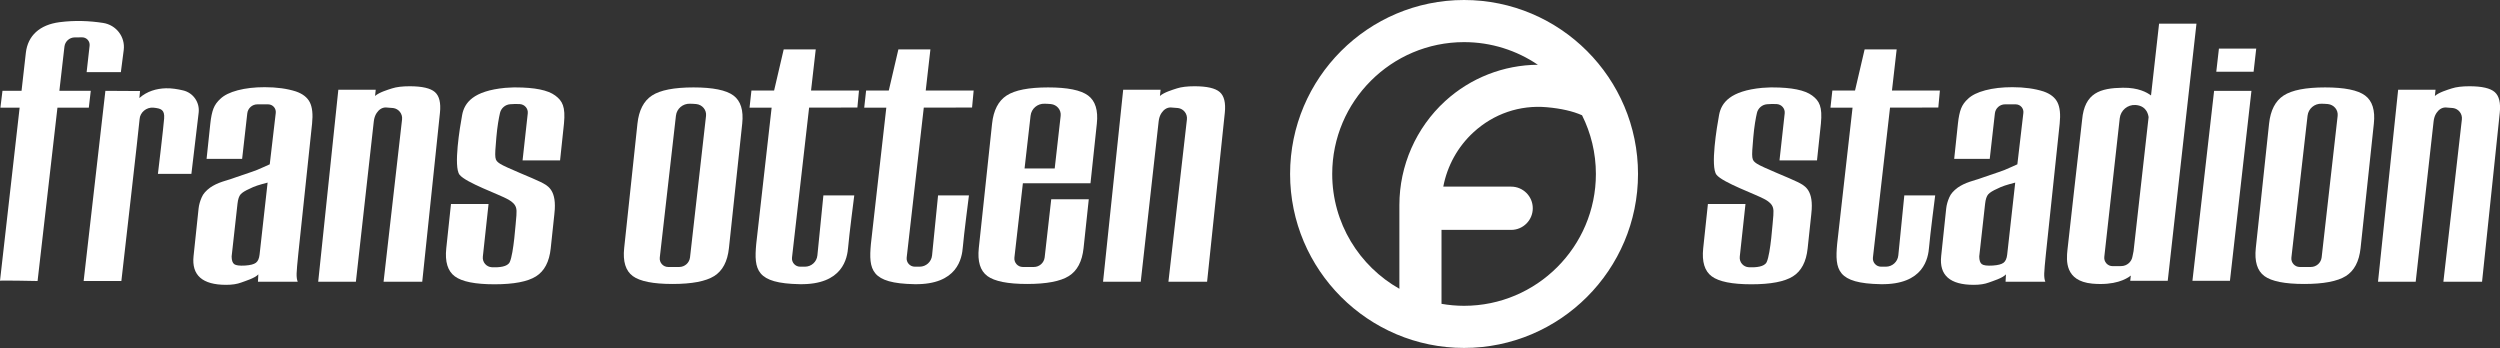
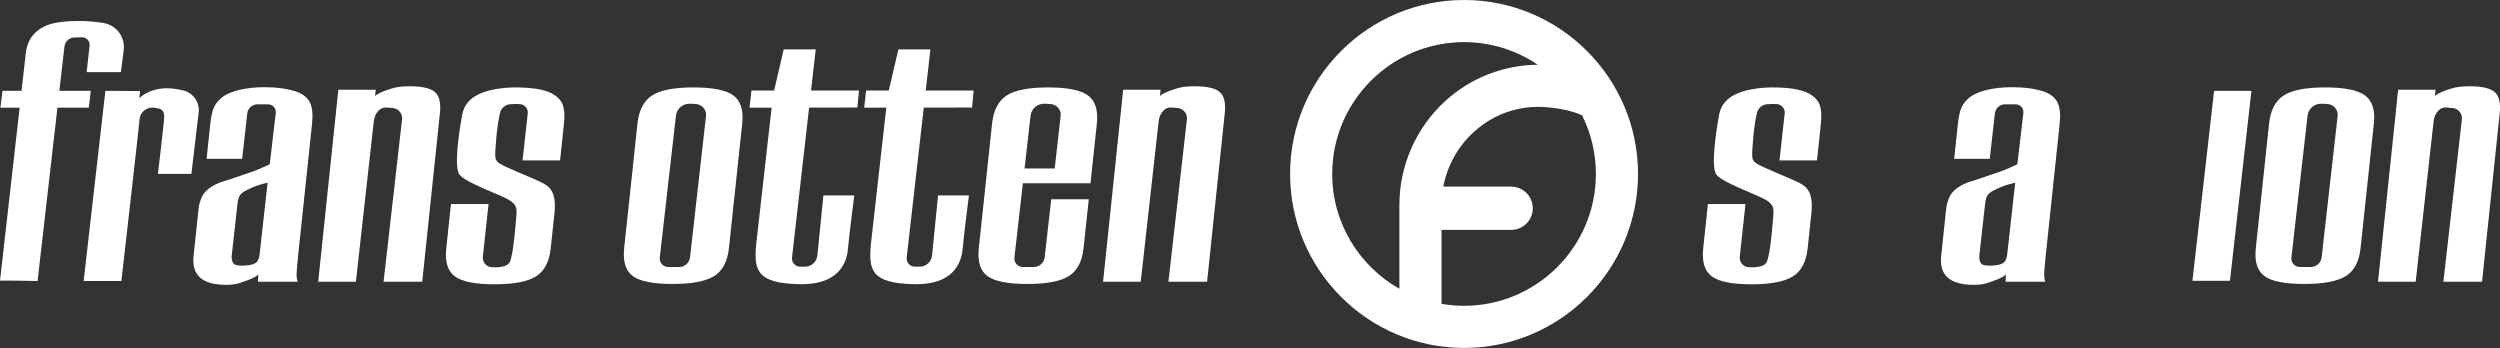
<svg xmlns="http://www.w3.org/2000/svg" width="100%" height="100%" viewBox="0 0 4575 637" xml:space="preserve" style="fill-rule:evenodd;clip-rule:evenodd;stroke-linejoin:round;stroke-miterlimit:2;">
  <rect x="0" y="0" width="4575" height="637" fill="#333333" stroke="none" />
  <g transform="matrix(1,0,0,1,1.49261e-11,-1.834e-05)">
    <g transform="matrix(1,0,0,1,0.004,-0.842)">
      <g transform="matrix(4.167,0,0,4.167,0,0)">
        <path d="M114.323,109.092L113.993,112.032C113.803,113.752 113.263,114.942 112.383,115.602C111.493,116.272 109.923,116.672 107.673,116.822C105.223,116.972 103.613,116.772 102.863,116.212C102.113,115.652 101.733,114.522 101.723,112.812L102.053,109.872L104.303,89.642C104.523,87.682 104.983,86.312 105.683,85.532C106.373,84.762 107.683,83.942 109.613,83.092C110.683,82.532 111.803,82.072 112.963,81.692C114.123,81.312 115.643,80.882 117.523,80.392L114.323,109.092ZM129.953,40.362C126.073,39.122 121.503,38.492 116.233,38.492C111.763,38.492 107.813,38.952 104.393,39.852C100.973,40.762 98.432,42.012 96.782,43.602C95.382,44.852 94.372,46.272 93.752,47.852C93.122,49.442 92.662,51.662 92.362,54.492L90.722,69.982L106.333,69.982L108.593,50.012C108.843,47.732 110.773,46.012 113.063,46.022L117.813,46.032C119.803,46.062 121.333,47.812 121.103,49.792L118.463,72.362L115.423,73.722C113.733,74.522 112.033,75.202 110.313,75.762C108.583,76.332 106.413,77.072 103.803,77.982C102.253,78.552 100.973,78.972 99.972,79.252C98.962,79.542 98.162,79.792 97.573,80.022C95.542,80.702 93.792,81.552 92.313,82.572C90.452,83.932 89.212,85.352 88.593,86.832C87.843,88.532 87.382,90.172 87.212,91.762L86.672,96.872L85.002,112.692C84.112,121.092 88.882,125.292 99.313,125.292C101.943,125.292 104.163,124.952 105.953,124.272C107.743,123.592 111.903,122.392 113.453,120.692L113.283,123.932L130.743,123.932C130.373,123.022 130.213,121.802 130.263,120.272C130.313,118.742 130.563,115.872 131.003,111.672L137.053,54.492C137.483,50.412 137.153,47.292 136.063,45.132C134.973,42.982 132.943,41.392 129.953,40.362Z" style="fill:white;fill-rule:nonzero;" />
      </g>
    </g>
    <g transform="matrix(1,0,0,1,0.004,-0.842)">
      <g transform="matrix(4.167,0,0,4.167,0,0)">
        <path d="M881.812,109.092L881.482,112.032C881.292,113.752 880.752,114.942 879.872,115.602C878.982,116.272 877.412,116.672 875.162,116.822C872.712,116.972 871.102,116.772 870.352,116.212C869.602,115.652 869.222,114.522 869.212,112.812L869.542,109.872L871.792,89.642C872.012,87.682 872.472,86.312 873.172,85.532C873.862,84.762 875.172,83.942 877.102,83.092C878.172,82.532 879.292,82.072 880.452,81.692C881.612,81.312 883.132,80.882 885.012,80.392L881.812,109.092ZM897.442,40.362C893.562,39.122 888.992,38.492 883.722,38.492C879.252,38.492 875.302,38.952 871.882,39.852C868.462,40.762 865.922,42.012 864.272,43.602C862.872,44.852 861.862,46.272 861.242,47.852C860.612,49.442 860.152,51.662 859.852,54.492L858.212,69.982L873.822,69.982L876.082,50.012C876.332,47.732 878.262,46.012 880.552,46.022L885.302,46.032C887.292,46.062 888.822,47.812 888.592,49.792L885.952,72.362L882.912,73.722C881.222,74.522 879.522,75.202 877.802,75.762C876.072,76.332 873.902,77.072 871.292,77.982C869.742,78.552 868.462,78.972 867.462,79.252C866.452,79.542 865.652,79.792 865.062,80.022C863.032,80.702 861.282,81.552 859.802,82.572C857.942,83.932 856.702,85.352 856.082,86.832C855.332,88.532 854.872,90.172 854.702,91.762L854.162,96.872L852.492,112.692C851.602,121.092 856.372,125.292 866.802,125.292C869.432,125.292 871.652,124.952 873.442,124.272C875.232,123.592 879.392,122.392 880.942,120.692L880.772,123.932L898.232,123.932C897.862,123.022 897.702,121.802 897.752,120.272C897.802,118.742 898.052,115.872 898.492,111.672L904.542,54.492C904.972,50.412 904.642,47.292 903.552,45.132C902.462,42.982 900.432,41.392 897.442,40.362Z" style="fill:white;fill-rule:nonzero;" />
      </g>
    </g>
    <g transform="matrix(1,0,0,1,0.004,-0.842)">
      <g transform="matrix(4.167,0,0,4.167,0,0)">
-         <path d="M179.893,38.082C176.693,38.082 174.123,38.392 172.173,39.022C170.223,39.652 166.483,40.762 164.713,42.352L165.003,39.622L148.583,39.622L139.743,123.922L156.293,123.922L164.163,53.473C164.307,52.183 164.685,50.912 165.404,49.833C166.365,48.389 167.764,47.351 169.503,47.399L172.703,47.652C175.133,47.992 176.843,50.202 176.573,52.632L168.453,123.922L185.433,123.922L193.213,49.712C193.663,45.372 192.933,42.352 191.003,40.642C189.063,38.932 185.363,38.082 179.893,38.082Z" style="fill:white;fill-rule:nonzero;" />
+         <path d="M179.893,38.082C176.693,38.082 174.123,38.392 172.173,39.022C170.223,39.652 166.483,40.762 164.713,42.352L165.003,39.622L148.583,39.622L139.743,123.922L156.293,123.922L164.163,53.473C164.307,52.183 164.685,50.912 165.404,49.833C166.365,48.389 167.764,47.351 169.503,47.399L172.703,47.652C175.133,47.992 176.843,50.202 176.573,52.632L168.453,123.922L185.433,123.922L193.213,49.712C193.663,45.372 192.933,42.352 191.003,40.642C189.063,38.932 185.363,38.082 179.893,38.082" style="fill:white;fill-rule:nonzero;" />
      </g>
    </g>
    <g transform="matrix(1,0,0,1,0.004,-0.842)">
      <g transform="matrix(4.167,0,0,4.167,0,0)">
        <path d="M1095.6,40.642C1093.66,38.932 1089.96,38.082 1084.49,38.082C1081.29,38.082 1078.72,38.392 1076.77,39.022C1074.82,39.652 1071.08,40.762 1069.31,42.352L1069.6,39.622L1053.18,39.622L1044.34,123.922L1060.89,123.922L1068.76,53.473C1068.9,52.183 1069.28,50.912 1070,49.833C1070.96,48.389 1072.36,47.351 1074.1,47.399L1077.3,47.652C1079.73,47.992 1081.44,50.202 1081.17,52.632L1073.05,123.922L1090.03,123.922L1097.81,49.712C1098.26,45.372 1097.53,42.352 1095.6,40.642Z" style="fill:white;fill-rule:nonzero;" />
      </g>
    </g>
    <g transform="matrix(1,0,0,1,0.004,-0.842)">
      <g transform="matrix(4.167,0,0,4.167,0,0)">
        <path d="M524.574,38.082C521.374,38.082 518.804,38.392 516.854,39.022C514.904,39.652 511.164,40.762 509.394,42.352L509.684,39.622L493.264,39.622L484.424,123.922L500.974,123.922L508.844,53.473C508.988,52.183 509.366,50.912 510.085,49.833C511.045,48.389 512.443,47.351 514.184,47.399L517.383,47.652C519.814,47.992 521.524,50.202 521.254,52.632L513.133,123.922L530.114,123.922L537.894,49.712C538.344,45.372 537.614,42.352 535.684,40.642C533.744,38.932 530.044,38.082 524.574,38.082Z" style="fill:white;fill-rule:nonzero;" />
      </g>
    </g>
    <g transform="matrix(1,0,0,1,0.004,-0.842)">
      <g transform="matrix(4.167,0,0,4.167,0,0)">
        <path d="M243.833,42.152C240.643,39.772 234.813,38.592 226.343,38.592C225.983,38.592 225.623,38.592 225.273,38.602C224.213,38.632 223.013,38.682 221.873,38.782C207.853,40.122 203.973,45.292 202.963,50.652C201.963,56.012 199.093,73.442 201.813,76.932C204.543,80.432 219.413,85.632 223.243,87.832C227.073,90.042 226.953,91.892 226.793,94.792C226.473,98.012 225.613,111.422 223.883,115.252C222.913,117.412 219.123,117.712 216.003,117.562C213.603,117.452 211.783,115.332 212.043,112.942L214.553,89.782L198.053,89.782L195.983,109.282C195.363,115.162 196.613,119.262 199.753,121.572C202.883,123.892 208.683,125.052 217.163,125.052C225.633,125.052 231.713,123.892 235.393,121.572C239.083,119.262 241.233,115.162 241.853,109.282L243.443,94.362C243.543,93.552 243.613,92.802 243.643,92.092C244.143,83.152 240.193,81.562 237.453,80.142C234.483,78.612 221.943,73.702 219.553,72.082C217.163,70.452 217.153,70.152 217.983,60.512C218.403,55.642 219.053,52.102 219.583,49.792C220.073,47.702 221.863,46.162 224.003,45.982C225.463,45.852 226.883,45.832 228.273,45.912C230.403,46.042 232.013,47.882 231.773,50.002L229.493,70.632L245.963,70.632L247.673,54.522C248.396,47.048 247.013,44.522 243.833,42.152Z" style="fill:white;fill-rule:nonzero;" />
      </g>
    </g>
    <g transform="matrix(1,0,0,1,0.004,-0.842)">
      <g transform="matrix(4.167,0,0,4.167,0,0)">
        <path d="M795.833,42.152C792.643,39.772 786.813,38.592 778.343,38.592C777.983,38.592 777.623,38.592 777.273,38.602C776.213,38.632 775.013,38.682 773.873,38.782C759.853,40.122 755.973,45.292 754.963,50.652C753.963,56.012 751.093,73.442 753.813,76.932C756.543,80.432 771.413,85.632 775.243,87.832C779.073,90.042 778.953,91.892 778.793,94.792C778.473,98.012 777.613,111.422 775.883,115.252C774.913,117.412 771.123,117.712 768.003,117.562C765.603,117.452 763.783,115.332 764.043,112.942L766.553,89.782L750.053,89.782L747.983,109.282C747.363,115.162 748.613,119.262 751.753,121.572C754.883,123.892 760.683,125.052 769.163,125.052C777.633,125.052 783.713,123.892 787.393,121.572C791.083,119.262 793.233,115.162 793.853,109.282L795.443,94.362C795.523,93.562 795.593,92.802 795.643,92.092C796.143,83.152 792.193,81.562 789.453,80.142C786.483,78.612 773.943,73.702 771.553,72.082C769.163,70.452 769.153,70.152 769.983,60.512C770.403,55.642 771.053,52.102 771.583,49.792C772.073,47.702 773.863,46.162 776.003,45.982C777.463,45.852 778.883,45.832 780.273,45.912C782.403,46.042 784.013,47.882 783.773,50.002L781.493,70.632L797.963,70.632L799.673,54.522C800.396,47.048 799.013,44.522 795.833,42.152Z" style="fill:white;fill-rule:nonzero;" />
      </g>
    </g>
    <g transform="matrix(1,0,0,1,0.004,-0.842)">
      <g transform="matrix(4.167,0,0,4.167,0,0)">
        <path d="M310.061,51.097L303.036,113.208C302.763,115.626 300.718,117.452 298.285,117.452L293.437,117.452C291.221,117.452 289.499,115.523 289.75,113.322L296.846,51.011C297.2,47.904 299.903,45.635 303.027,45.754C303.94,45.788 304.856,45.801 305.767,45.898C308.405,46.179 310.359,48.462 310.061,51.097ZM322.103,42.142C318.913,39.772 313.063,38.592 304.563,38.592C296.063,38.592 289.983,39.772 286.343,42.142C282.703,44.512 280.573,48.632 279.943,54.502L276.193,89.702L274.113,109.162C273.493,115.032 274.743,119.122 277.893,121.442C281.033,123.752 286.853,124.912 295.353,124.912C303.853,124.912 309.953,123.752 313.643,121.442C317.343,119.122 319.503,115.032 320.123,109.162L321.713,94.272C322.003,91.562 325.953,54.502 325.953,54.502C326.583,48.632 325.293,44.512 322.103,42.142Z" style="fill:white;fill-rule:nonzero;" />
      </g>
    </g>
    <g transform="matrix(1,0,0,1,0.004,-0.842)">
      <g transform="matrix(4.167,0,0,4.167,0,0)">
        <path d="M1026.61,51.097L1019.59,113.208C1019.32,115.626 1017.27,117.452 1014.84,117.452L1009.99,117.452C1007.77,117.452 1006.05,115.523 1006.3,113.322L1013.4,51.011C1013.75,47.904 1016.46,45.635 1019.58,45.754C1020.49,45.788 1021.41,45.801 1022.32,45.898C1024.96,46.179 1026.91,48.462 1026.61,51.097ZM1038.66,42.142C1035.47,39.772 1029.62,38.592 1021.12,38.592C1012.62,38.592 1006.54,39.772 1002.9,42.142C999.256,44.512 997.126,48.632 996.496,54.502L992.746,89.702L990.666,109.162C990.046,115.032 991.296,119.122 994.446,121.442C997.586,123.752 1003.41,124.912 1011.91,124.912C1020.41,124.912 1026.51,123.752 1030.2,121.442C1033.9,119.122 1036.06,115.032 1036.68,109.162L1038.27,94.272C1038.56,91.562 1042.51,54.502 1042.51,54.502C1043.14,48.632 1041.85,44.512 1038.66,42.142Z" style="fill:white;fill-rule:nonzero;" />
      </g>
    </g>
    <g transform="matrix(1,0,0,1,0.004,-0.842)">
      <g transform="matrix(4.167,0,0,4.167,0,0)">
        <path d="M449.953,74.172L452.593,51.012C452.943,47.902 455.643,45.632 458.773,45.752C459.683,45.792 460.603,45.802 461.513,45.902C464.153,46.182 466.103,48.462 465.803,51.092L463.193,74.172L449.953,74.172ZM477.843,42.142C474.653,39.772 468.803,38.592 460.303,38.592C451.803,38.592 445.723,39.772 442.083,42.142C438.443,44.512 436.313,48.632 435.683,54.502L431.933,89.702L429.853,109.162C429.233,115.032 430.483,119.122 433.633,121.442C436.773,123.752 442.593,124.912 451.093,124.912C459.593,124.912 465.693,123.752 469.383,121.442C473.083,119.122 475.243,115.032 475.863,109.162L477.453,94.272C477.523,93.642 477.793,91.152 478.153,87.712L461.663,87.712L458.783,113.212C458.503,115.622 456.463,117.452 454.033,117.452L449.183,117.452C446.963,117.452 445.243,115.522 445.493,113.322L449.213,80.682L478.903,80.682C480.133,69.142 481.693,54.502 481.693,54.502C482.323,48.632 481.033,44.512 477.843,42.142Z" style="fill:white;fill-rule:nonzero;" />
      </g>
    </g>
    <g transform="matrix(1,0,0,1,0.004,-0.842)">
      <g transform="matrix(4.167,0,0,4.167,0,0)">
        <path d="M962.843,123.512L979.313,123.512L988.753,40.122L972.353,40.122L962.843,123.512Z" style="fill:white;fill-rule:nonzero;" />
      </g>
    </g>
    <g transform="matrix(1,0,0,1,0.004,-0.842)">
      <g transform="matrix(4.167,0,0,4.167,0,0)">
-         <path d="M974.473,21.552L973.313,31.702L989.703,31.702L990.853,21.552L974.473,21.552Z" style="fill:white;fill-rule:nonzero;" />
-       </g>
+         </g>
    </g>
    <g transform="matrix(1,0,0,1,0.004,-0.842)">
      <g transform="matrix(4.167,0,0,4.167,0,0)">
-         <path d="M936.983,110.512L936.533,112.722C936.173,115.202 934.053,117.052 931.543,117.062L927.783,117.082C925.603,117.092 923.893,115.192 924.133,113.022L930.913,52.152C931.303,48.682 934.333,46.102 937.813,46.312C939.733,46.432 942.873,47.202 943.593,51.622L936.983,110.512ZM948.193,10.582L944.653,42.132C942.863,40.752 939.013,38.642 932.303,38.732C922.393,38.882 915.453,40.932 914.393,52.812C913.103,64.442 908.363,105.752 907.933,110.112C907.503,114.472 906.693,123.612 918.853,124.762C928.733,125.642 933.783,122.812 935.783,121.222L935.523,123.512L951.993,123.512L964.613,10.582L948.193,10.582Z" style="fill:white;fill-rule:nonzero;" />
-       </g>
+         </g>
    </g>
    <g transform="matrix(1,0,0,1,0.004,-0.842)">
      <g transform="matrix(4.167,0,0,4.167,0,0)">
        <path d="M39.002,47.495L39.864,40.075L26.075,40.075L28.297,20.685C28.56,18.39 30.493,16.65 32.804,16.63L36.049,16.602C38.026,16.585 39.574,18.301 39.353,20.266L38.045,31.889L53.077,31.889L54.332,22.194C55.081,16.412 51.038,11.155 45.276,10.271C39.189,9.337 32.845,9.079 26.184,9.939C17.46,11.064 12.21,15.826 11.351,23.403L9.461,40.075L1.087,40.075L0.178,47.495L8.62,47.495L0.002,123.516C-0.252,123.261 16.502,123.612 16.502,123.612L25.225,47.495L39.002,47.495Z" style="fill:white;fill-rule:nonzero;" />
      </g>
    </g>
    <g transform="matrix(1,0,0,1,0.004,-0.842)">
      <g transform="matrix(4.167,0,0,4.167,0,0)">
        <path d="M80.442,39.912C78.002,39.332 75.282,38.892 72.802,38.972C68.732,39.102 64.593,40.242 61.202,43.252L61.502,40.182L46.282,40.092L36.732,123.612L53.302,123.612L53.313,123.502C53.313,123.482 53.323,123.462 53.323,123.442L53.323,123.412C53.333,123.382 53.333,123.352 53.333,123.312C53.902,118.372 61.132,55.192 61.313,52.472C61.502,49.652 64.232,47.162 67.442,47.492C70.642,47.832 72.372,48.312 72.083,52.232C71.792,56.162 69.353,76.552 69.353,76.552L84.052,76.552L87.242,49.702C87.782,45.192 84.872,40.962 80.442,39.912Z" style="fill:white;fill-rule:nonzero;" />
      </g>
    </g>
    <g transform="matrix(1,0,0,1,0.004,-0.842)">
      <g transform="matrix(4.167,0,0,4.167,0,0)">
        <path d="M358.243,21.902L344.173,21.902L339.96,39.963L330.003,39.962L329.173,47.492L338.873,47.492C338.873,47.492 333.263,96.832 332.113,107.302C331.053,118.742 332.123,124.662 351.183,125.002C370.233,125.332 372.103,113.512 372.483,108.672C372.863,103.842 375.163,86.012 375.163,86.012L361.603,86.012L358.967,112.382C358.686,115.186 356.327,117.322 353.509,117.322L351.394,117.322C349.246,117.322 347.576,115.451 347.82,113.317L355.333,47.462L376.533,47.432L377.233,39.962L356.183,39.962L358.243,21.902Z" style="fill:white;fill-rule:nonzero;" />
      </g>
    </g>
    <g transform="matrix(1,0,0,1,0.004,-0.842)">
      <g transform="matrix(4.167,0,0,4.167,0,0)">
        <path d="M408.605,21.902L394.535,21.902L390.322,39.963L380.365,39.962L379.535,47.492L389.235,47.492C389.235,47.492 383.625,96.832 382.475,107.302C381.415,118.742 382.485,124.662 401.545,125.002C420.595,125.332 422.465,113.512 422.845,108.672C423.225,103.842 425.525,86.012 425.525,86.012L411.965,86.012L409.328,112.382C409.048,115.186 406.689,117.322 403.871,117.322L401.756,117.322C399.607,117.322 397.938,115.451 398.181,113.317L405.695,47.462L426.895,47.432L427.595,39.962L406.545,39.962L408.605,21.902Z" style="fill:white;fill-rule:nonzero;" />
      </g>
    </g>
    <g transform="matrix(1,0,0,1,0.004,-0.842)">
      <g transform="matrix(4.167,0,0,4.167,0,0)">
-         <path d="M832.945,21.902L818.875,21.902L814.662,39.963L804.705,39.962L803.875,47.492L813.575,47.492C813.575,47.492 807.965,96.832 806.815,107.302C805.755,118.742 806.825,124.662 825.885,125.002C844.935,125.332 846.805,113.512 847.185,108.672C847.565,103.842 849.865,86.012 849.865,86.012L836.305,86.012L833.669,112.382C833.388,115.186 831.029,117.322 828.211,117.322L826.096,117.322C823.948,117.322 822.278,115.451 822.522,113.317L830.035,47.462L851.235,47.432L851.935,39.962L830.885,39.962L832.945,21.902Z" style="fill:white;fill-rule:nonzero;" />
-       </g>
+         </g>
    </g>
    <g transform="matrix(1,0,0,1,0.004,-0.842)">
      <g transform="matrix(4.167,0,0,4.167,0,0)">
        <path d="M642.96,134.5C639.584,134.5 636.28,134.193 633.061,133.636L633.061,101.165L663.641,101.165C668.888,101.165 673.141,96.912 673.141,91.665C673.141,86.418 668.888,82.165 663.641,82.165L633.837,82.165C635.572,73.049 640.198,64.618 647.131,58.27C656.004,50.144 667.425,46.25 679.297,47.288C685.564,47.841 690.767,49.032 694.783,50.824C698.663,58.593 700.859,67.344 700.859,76.602C700.859,108.526 674.886,134.5 642.96,134.5ZM585.061,76.602C585.061,44.676 611.034,18.702 642.96,18.702C654.959,18.702 666.115,22.372 675.37,28.647C660.411,28.727 645.816,34.388 634.636,44.626C621.878,56.311 614.561,72.932 614.561,90.229L614.561,127.027C596.97,117.081 585.061,98.211 585.061,76.602ZM642.96,0.202C600.834,0.202 566.561,34.475 566.561,76.602C566.561,118.727 600.834,153 642.96,153C685.087,153 719.359,118.727 719.359,76.602C719.359,34.475 685.087,0.202 642.96,0.202Z" style="fill:white;fill-rule:nonzero;" />
      </g>
    </g>
  </g>
</svg>